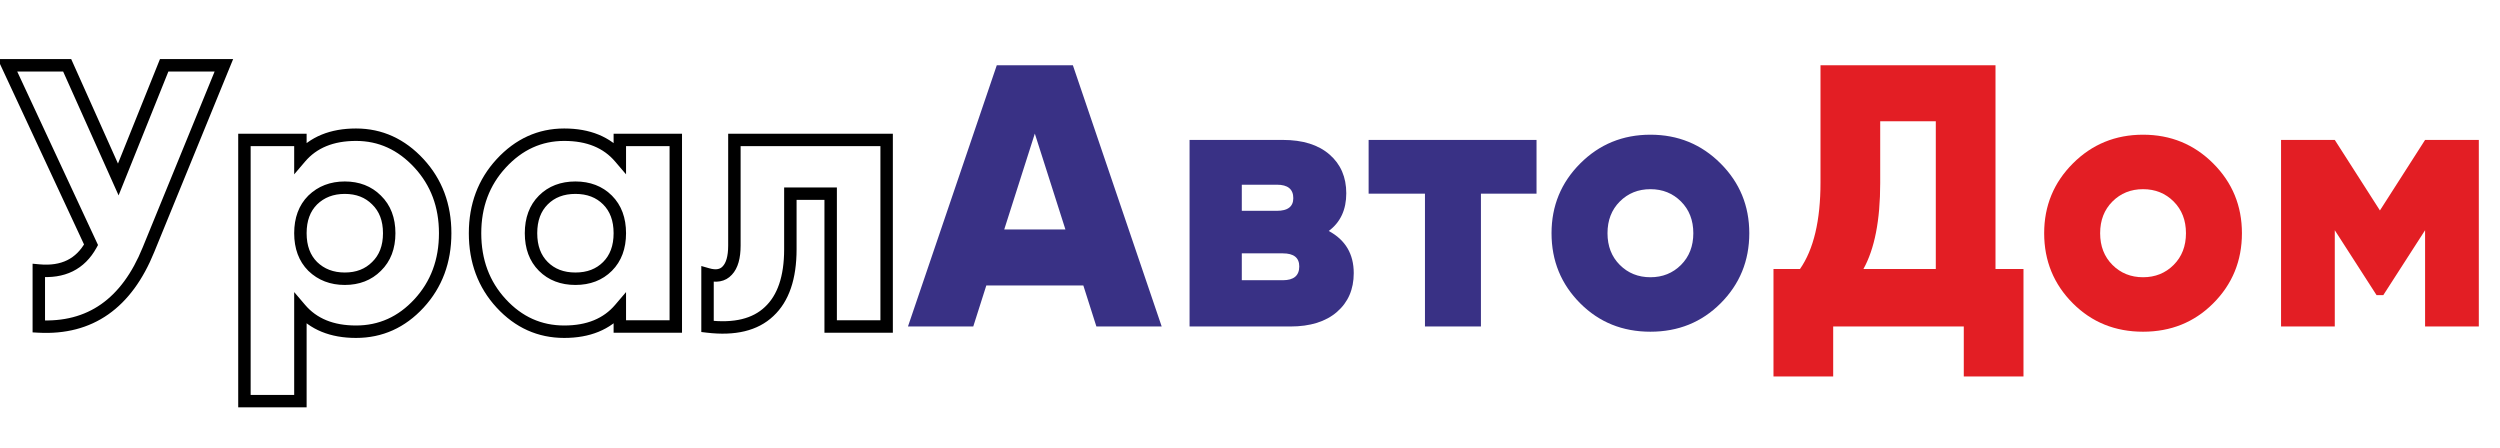
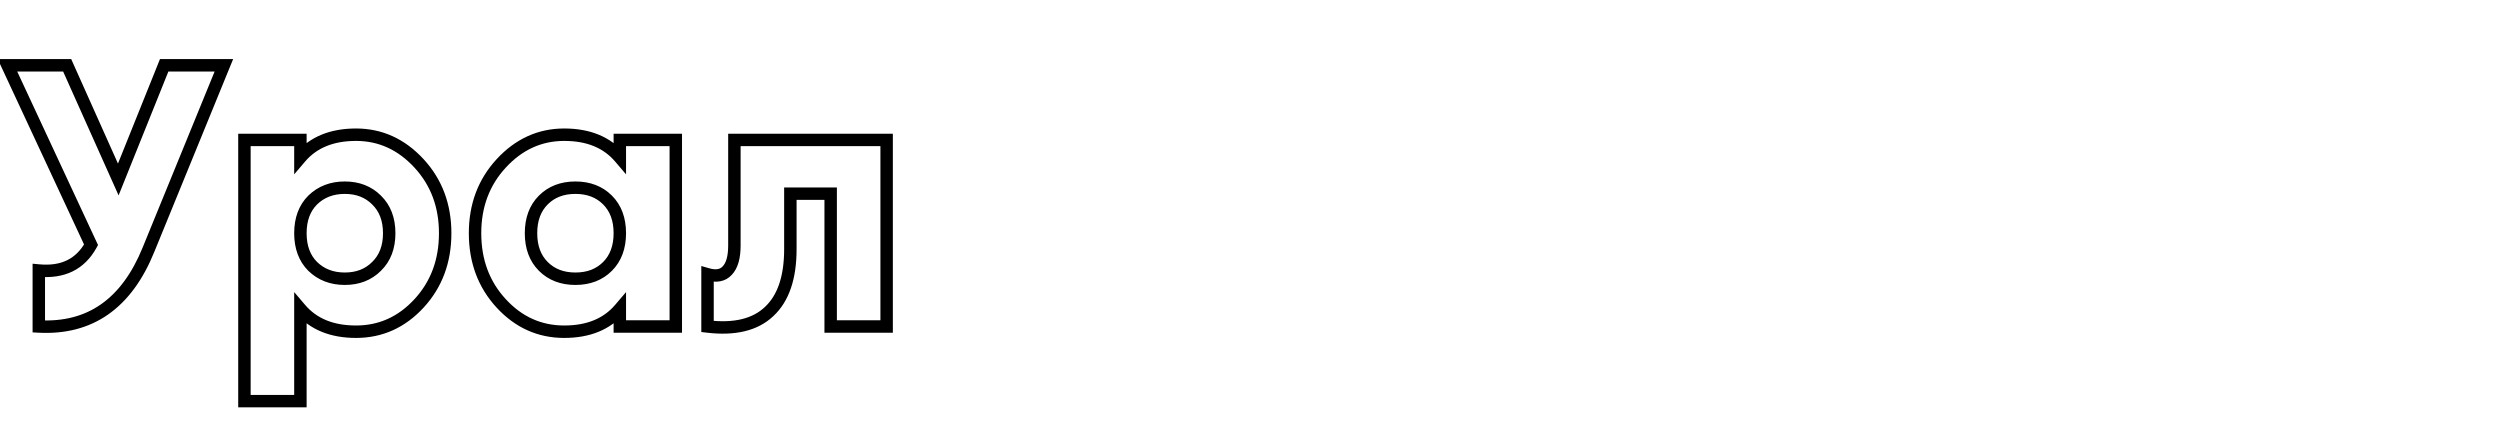
<svg xmlns="http://www.w3.org/2000/svg" width="804" height="144" viewBox="0 0 804 144" fill="none">
  <path d="M38.04 57.72L36.215 58.537L38.139 62.836L39.896 58.466L38.04 57.72ZM52.8 21V19H51.448L50.944 20.254L52.8 21ZM72 21L73.851 21.757L74.979 19H72V21ZM47.76 80.28L45.909 79.523L45.907 79.528L47.76 80.28ZM12.48 105H10.48V106.896L12.373 106.997L12.48 105ZM12.48 87L12.665 85.009L10.48 84.806V87H12.48ZM29.28 78.72L31.032 79.686L31.522 78.796L31.093 77.876L29.28 78.72ZM2.4 21V19H-0.738L0.587 21.844L2.4 21ZM21.6 21L23.425 20.183L22.896 19H21.6V21ZM39.896 58.466L54.656 21.746L50.944 20.254L36.184 56.974L39.896 58.466ZM52.8 23H72V19H52.8V23ZM70.149 20.243L45.909 79.523L49.611 81.037L73.851 21.757L70.149 20.243ZM45.907 79.528C42.488 87.958 37.994 94.001 32.512 97.842C27.052 101.668 20.45 103.423 12.587 103.003L12.373 106.997C20.99 107.457 28.508 105.532 34.808 101.118C41.086 96.719 45.992 89.962 49.613 81.032L45.907 79.528ZM14.48 105V87H10.48V105H14.48ZM12.295 88.991C16.452 89.377 20.18 88.843 23.384 87.264C26.602 85.678 29.143 83.112 31.032 79.686L27.529 77.754C25.977 80.569 23.998 82.502 21.616 83.676C19.22 84.857 16.268 85.343 12.665 85.009L12.295 88.991ZM31.093 77.876L4.213 20.156L0.587 21.844L27.467 79.564L31.093 77.876ZM2.4 23H21.6V19H2.4V23ZM19.775 21.817L36.215 58.537L39.865 56.903L23.425 20.183L19.775 21.817ZM134.769 52.56L136.24 51.205L136.24 51.204L134.769 52.56ZM134.769 97.56L133.298 96.205L133.298 96.205L134.769 97.56ZM96.609 99.36L98.131 98.062L94.609 93.931V99.36H96.609ZM96.609 129V131H98.609V129H96.609ZM78.609 129H76.609V131H78.609V129ZM78.609 45V43H76.609V45H78.609ZM96.609 45H98.609V43H96.609V45ZM96.609 50.64H94.609V56.069L98.131 51.938L96.609 50.64ZM100.569 85.68L99.155 87.094L99.166 87.105L99.176 87.115L100.569 85.68ZM121.089 85.68L119.696 84.245L119.686 84.255L119.675 84.266L121.089 85.68ZM121.089 64.32L119.675 65.734L119.686 65.745L119.696 65.755L121.089 64.32ZM100.569 64.32L99.176 62.885L99.166 62.895L99.155 62.906L100.569 64.32ZM114.489 45.32C121.729 45.32 127.968 48.135 133.299 53.916L136.24 51.204C130.21 44.665 122.93 41.32 114.489 41.32V45.32ZM133.298 53.915C138.532 59.597 141.169 66.581 141.169 75H145.169C145.169 65.659 142.207 57.683 136.24 51.205L133.298 53.915ZM141.169 75C141.169 83.504 138.528 90.527 133.298 96.205L136.24 98.915C142.21 92.433 145.169 84.416 145.169 75H141.169ZM133.298 96.205C128.058 101.894 121.823 104.68 114.489 104.68V108.68C122.995 108.68 130.28 105.386 136.24 98.915L133.298 96.205ZM114.489 104.68C107.18 104.68 101.832 102.403 98.131 98.062L95.087 100.657C99.707 106.077 106.279 108.68 114.489 108.68V104.68ZM94.609 99.36V129H98.609V99.36H94.609ZM96.609 127H78.609V131H96.609V127ZM80.609 129V45H76.609V129H80.609ZM78.609 47H96.609V43H78.609V47ZM94.609 45V50.64H98.609V45H94.609ZM98.131 51.938C101.832 47.597 107.18 45.32 114.489 45.32V41.32C106.279 41.32 99.707 43.923 95.087 49.343L98.131 51.938ZM99.176 87.115C102.308 90.154 106.265 91.64 110.889 91.64V87.64C107.194 87.64 104.271 86.486 101.962 84.245L99.176 87.115ZM110.889 91.64C115.513 91.64 119.444 90.154 122.504 87.094L119.675 84.266C117.455 86.486 114.585 87.64 110.889 87.64V91.64ZM122.482 87.115C125.661 84.03 127.169 79.915 127.169 75H123.169C123.169 79.046 121.958 82.05 119.696 84.245L122.482 87.115ZM127.169 75C127.169 70.085 125.661 65.97 122.482 62.885L119.696 65.755C121.958 67.95 123.169 70.954 123.169 75H127.169ZM122.504 62.906C119.444 59.846 115.513 58.36 110.889 58.36V62.36C114.585 62.36 117.455 63.514 119.675 65.734L122.504 62.906ZM110.889 58.36C106.265 58.36 102.308 59.846 99.176 62.885L101.962 65.755C104.271 63.514 107.194 62.36 110.889 62.36V58.36ZM99.155 62.906C96.067 65.994 94.609 70.103 94.609 75H98.609C98.609 70.937 99.792 67.926 101.984 65.734L99.155 62.906ZM94.609 75C94.609 79.897 96.067 84.006 99.155 87.094L101.984 84.266C99.792 82.074 98.609 79.063 98.609 75H94.609ZM199.335 50.64L197.813 51.938L201.335 56.069V50.64H199.335ZM199.335 45V43H197.335V45H199.335ZM217.335 45H219.335V43H217.335V45ZM217.335 105V107H219.335V105H217.335ZM199.335 105H197.335V107H199.335V105ZM199.335 99.36H201.335V93.931L197.813 98.062L199.335 99.36ZM161.175 97.56L159.704 98.915L159.704 98.915L161.175 97.56ZM161.175 52.56L159.705 51.204L159.704 51.205L161.175 52.56ZM174.735 85.68L176.149 84.266L176.149 84.266L174.735 85.68ZM195.375 85.68L193.961 84.266L193.961 84.266L195.375 85.68ZM174.735 64.32L176.149 65.734L176.149 65.734L174.735 64.32ZM201.335 50.64V45H197.335V50.64H201.335ZM199.335 47H217.335V43H199.335V47ZM215.335 45V105H219.335V45H215.335ZM217.335 103H199.335V107H217.335V103ZM201.335 105V99.36H197.335V105H201.335ZM197.813 98.062C194.113 102.403 188.764 104.68 181.455 104.68V108.68C189.666 108.68 196.237 106.077 200.857 100.657L197.813 98.062ZM181.455 104.68C174.121 104.68 167.886 101.894 162.646 96.205L159.704 98.915C165.664 105.386 172.949 108.68 181.455 108.68V104.68ZM162.646 96.205C157.416 90.527 154.775 83.504 154.775 75H150.775C150.775 84.416 153.734 92.433 159.704 98.915L162.646 96.205ZM154.775 75C154.775 66.581 157.413 59.597 162.646 53.915L159.704 51.205C153.737 57.683 150.775 65.659 150.775 75H154.775ZM162.645 53.916C167.976 48.135 174.215 45.32 181.455 45.32V41.32C173.015 41.32 165.734 44.665 159.705 51.204L162.645 53.916ZM181.455 45.32C188.764 45.32 194.113 47.597 197.813 51.938L200.857 49.343C196.237 43.923 189.666 41.32 181.455 41.32V45.32ZM168.775 75C168.775 79.897 170.232 84.006 173.321 87.094L176.149 84.266C173.958 82.074 172.775 79.063 172.775 75H168.775ZM173.321 87.094C176.388 90.161 180.363 91.64 185.055 91.64V87.64C181.267 87.64 178.362 86.479 176.149 84.266L173.321 87.094ZM185.055 91.64C189.747 91.64 193.722 90.161 196.789 87.094L193.961 84.266C191.748 86.479 188.843 87.64 185.055 87.64V91.64ZM196.789 87.094C199.878 84.006 201.335 79.897 201.335 75H197.335C197.335 79.063 196.152 82.074 193.961 84.266L196.789 87.094ZM201.335 75C201.335 70.103 199.878 65.994 196.789 62.906L193.961 65.734C196.152 67.926 197.335 70.937 197.335 75H201.335ZM196.789 62.906C193.722 59.839 189.747 58.36 185.055 58.36V62.36C188.843 62.36 191.748 63.521 193.961 65.734L196.789 62.906ZM185.055 58.36C180.363 58.36 176.388 59.839 173.321 62.906L176.149 65.734C178.362 63.521 181.267 62.36 185.055 62.36V58.36ZM173.321 62.906C170.232 65.994 168.775 70.103 168.775 75H172.775C172.775 70.937 173.958 67.926 176.149 65.734L173.321 62.906ZM236.181 45V43H234.181V45H236.181ZM285.141 45H287.141V43H285.141V45ZM285.141 105V107H287.141V105H285.141ZM267.141 105H265.141V107H267.141V105ZM267.141 62.28H269.141V60.28H267.141V62.28ZM254.181 62.28V60.28H252.181V62.28H254.181ZM247.341 100.2L245.979 98.735L245.972 98.741L245.966 98.747L247.341 100.2ZM227.541 105H225.541V106.776L227.304 106.986L227.541 105ZM227.541 88.2L228.09 86.277L225.541 85.549V88.2H227.541ZM233.901 87L232.451 85.623L232.432 85.642L232.414 85.662L233.901 87ZM236.181 47H285.141V43H236.181V47ZM283.141 45V105H287.141V45H283.141ZM285.141 103H267.141V107H285.141V103ZM269.141 105V62.28H265.141V105H269.141ZM267.141 60.28H254.181V64.28H267.141V60.28ZM252.181 62.28V80.16H256.181V62.28H252.181ZM252.181 80.16C252.181 88.985 249.974 95.021 245.979 98.735L248.703 101.665C253.827 96.899 256.181 89.575 256.181 80.16H252.181ZM245.966 98.747C242.077 102.428 236.167 104.015 227.777 103.014L227.304 106.986C236.354 108.065 243.645 106.452 248.715 101.653L245.966 98.747ZM229.541 105V88.2H225.541V105H229.541ZM226.991 90.123C230.223 91.046 233.255 90.707 235.387 88.338L232.414 85.662C231.667 86.493 230.458 86.954 228.09 86.277L226.991 90.123ZM235.351 88.377C237.402 86.219 238.181 82.897 238.181 78.96H234.181C234.181 82.543 233.44 84.582 232.451 85.623L235.351 88.377ZM238.181 78.96V45H234.181V78.96H238.181Z" fill="black" />
-   <path d="M373.6 105H352.6L348.4 91.8H317.2L313 105H292L320.56 21H345.04L373.6 105ZM332.8 42.96L322.96 73.8H342.64L332.8 42.96ZM427.323 74.28C432.683 77.16 435.363 81.68 435.363 87.84C435.363 93.04 433.563 97.2 429.963 100.32C426.363 103.44 421.363 105 414.963 105H382.563V45H412.563C418.963 45 423.963 46.56 427.563 49.68C431.163 52.8 432.963 56.96 432.963 62.16C432.963 67.44 431.083 71.48 427.323 74.28ZM410.643 59.4H399.363V67.8H410.643C414.163 67.8 415.923 66.44 415.923 63.72C415.923 60.84 414.163 59.4 410.643 59.4ZM399.363 90.12H412.563C416.083 90.12 417.843 88.64 417.843 85.68C417.843 82.88 416.083 81.48 412.563 81.48H399.363V90.12ZM440.148 45H494.148V62.28H476.268V105H458.268V62.28H440.148V45ZM553.332 97.56C547.252 103.64 539.732 106.68 530.772 106.68C521.812 106.68 514.292 103.64 508.212 97.56C502.052 91.4 498.972 83.88 498.972 75C498.972 66.2 502.052 58.72 508.212 52.56C514.372 46.4 521.892 43.32 530.772 43.32C539.652 43.32 547.172 46.4 553.332 52.56C559.492 58.72 562.572 66.2 562.572 75C562.572 83.88 559.492 91.4 553.332 97.56ZM516.972 75C516.972 79.16 518.292 82.56 520.932 85.2C523.572 87.84 526.852 89.16 530.772 89.16C534.692 89.16 537.972 87.84 540.612 85.2C543.252 82.56 544.572 79.16 544.572 75C544.572 70.84 543.252 67.44 540.612 64.8C537.972 62.16 534.692 60.84 530.772 60.84C526.852 60.84 523.572 62.16 520.932 64.8C518.292 67.44 516.972 70.84 516.972 75Z" fill="#393185" />
-   <path d="M641.753 21V86.52H650.753V121.08H631.553V105H589.553V121.08H570.353V86.52H578.873C583.273 80.2 585.473 70.92 585.473 58.68V21H641.753ZM599.273 86.52H622.553V39H604.673V58.92C604.673 70.84 602.873 80.04 599.273 86.52ZM711.765 97.56C705.685 103.64 698.165 106.68 689.205 106.68C680.245 106.68 672.725 103.64 666.645 97.56C660.485 91.4 657.405 83.88 657.405 75C657.405 66.2 660.485 58.72 666.645 52.56C672.805 46.4 680.325 43.32 689.205 43.32C698.085 43.32 705.605 46.4 711.765 52.56C717.925 58.72 721.005 66.2 721.005 75C721.005 83.88 717.925 91.4 711.765 97.56ZM675.405 75C675.405 79.16 676.725 82.56 679.365 85.2C682.005 87.84 685.285 89.16 689.205 89.16C693.125 89.16 696.405 87.84 699.045 85.2C701.685 82.56 703.005 79.16 703.005 75C703.005 70.84 701.685 67.44 699.045 64.8C696.405 62.16 693.125 60.84 689.205 60.84C685.285 60.84 682.005 62.16 679.365 64.8C676.725 67.44 675.405 70.84 675.405 75ZM779.906 45H797.186V105H779.906V74.04L766.466 94.92H764.306L750.866 74.04V105H733.586V45H750.866L765.386 67.68L779.906 45Z" fill="#E31E24" />
</svg>